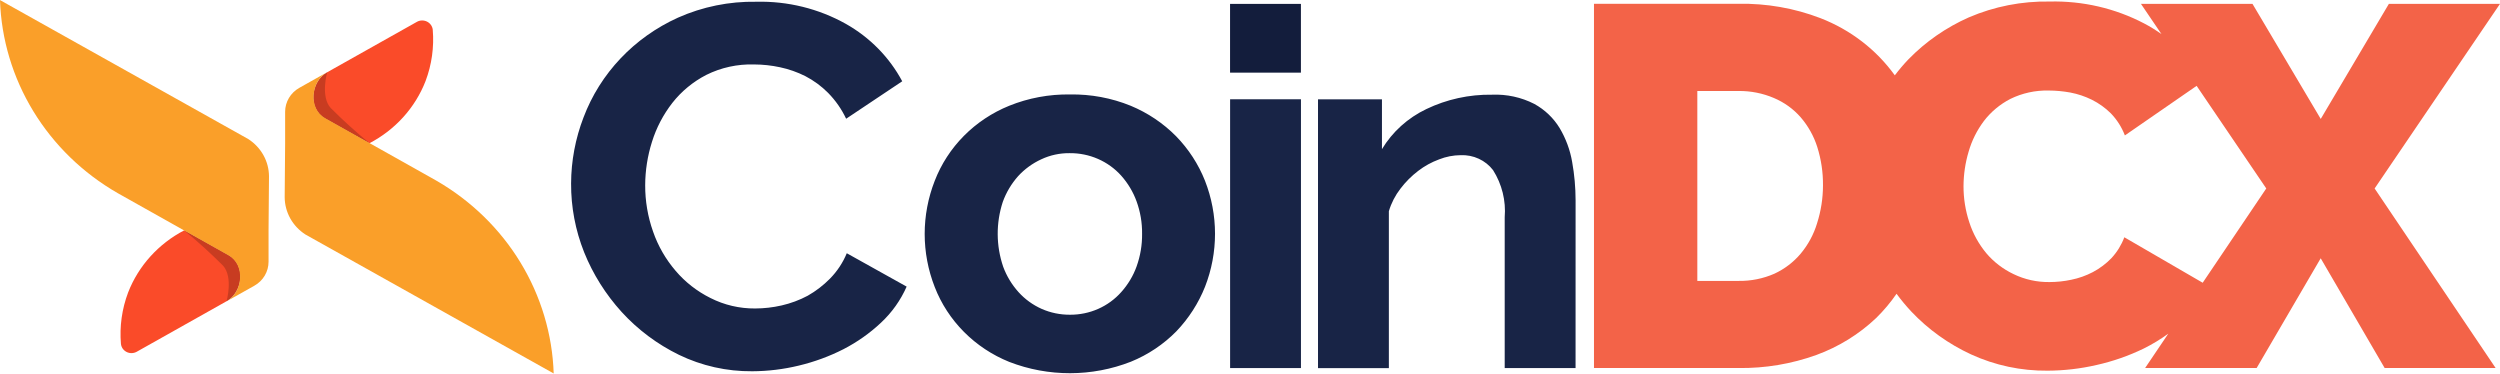
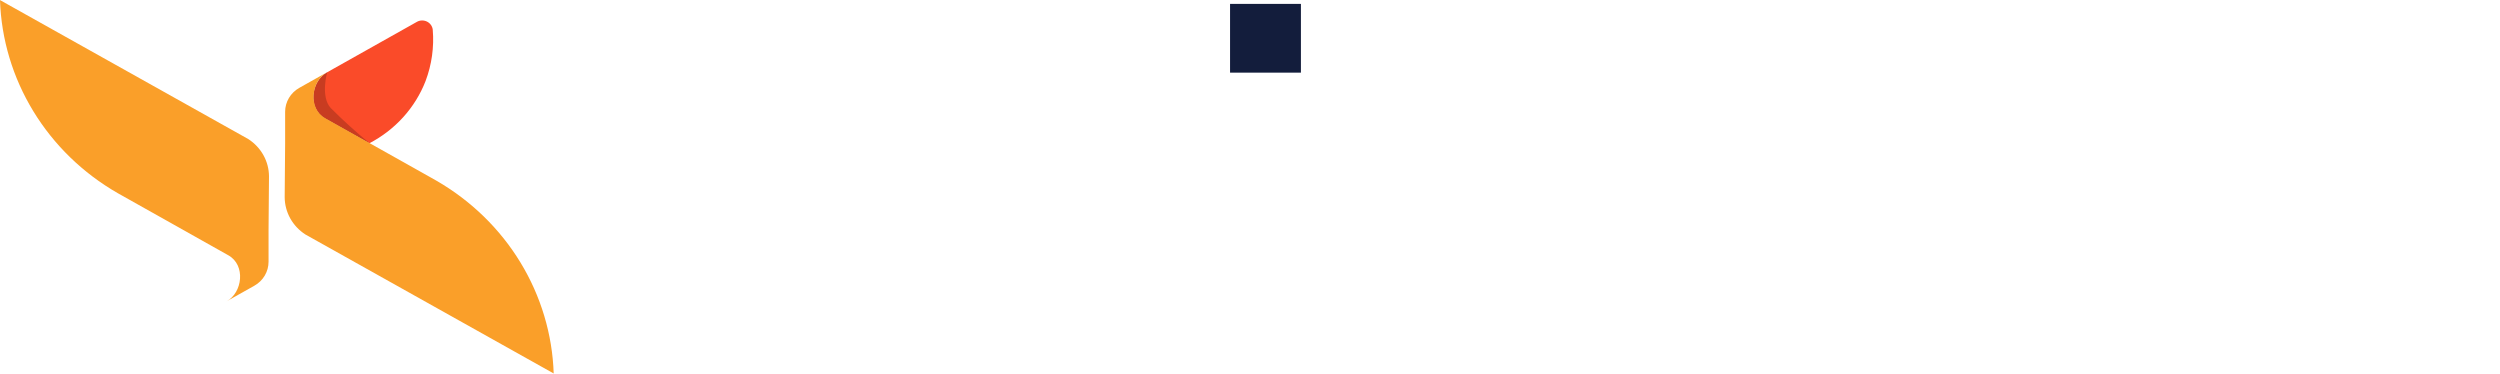
<svg xmlns="http://www.w3.org/2000/svg" width="174" height="26" viewBox="0 0 174 26" fill="none">
  <g clip-path="url(#clip0)">
-     <path d="M8.918 20.354C9.64 18.5 11.03 16.963 12.83 16.027L15.909 17.754C17.141 18.442 16.889 20.336 15.786 20.957L9.502 24.49C9.395 24.546 9.276 24.576 9.154 24.577C9.033 24.578 8.913 24.549 8.806 24.494C8.699 24.439 8.607 24.359 8.539 24.262C8.472 24.164 8.43 24.052 8.417 23.934C8.315 22.72 8.486 21.498 8.918 20.354V20.354Z" fill="#FA4B29" />
    <path d="M18.722 12.276C18.72 11.762 18.588 11.256 18.336 10.803C18.085 10.35 17.722 9.964 17.281 9.679L-0.001 0.005C0.089 2.731 0.886 5.39 2.317 7.737C3.747 10.085 5.764 12.045 8.181 13.436L15.894 17.769C17.12 18.456 16.874 20.375 15.771 20.972L17.705 19.885C18.006 19.715 18.255 19.472 18.428 19.179C18.601 18.886 18.692 18.554 18.691 18.217V16.009C18.689 15.97 18.722 12.276 18.722 12.276Z" fill="#FA9F29" />
-     <path opacity="0.2" d="M15.894 17.763L12.815 16.035C13.76 16.809 14.665 17.629 15.525 18.491C16.244 19.291 15.768 20.967 15.768 20.967C16.874 20.369 17.121 18.451 15.894 17.763V17.763Z" fill="black" />
    <path d="M29.618 5.645C28.896 7.499 27.506 9.037 25.706 9.973L22.627 8.246C21.395 7.558 21.648 5.664 22.75 5.042L29.035 1.51C29.141 1.454 29.26 1.425 29.381 1.425C29.503 1.425 29.622 1.453 29.729 1.508C29.836 1.563 29.927 1.642 29.995 1.74C30.063 1.837 30.106 1.949 30.119 2.065C30.221 3.28 30.05 4.501 29.618 5.645V5.645Z" fill="#FA4B29" />
    <path d="M19.814 13.723C19.816 14.238 19.949 14.744 20.2 15.197C20.452 15.65 20.814 16.036 21.256 16.32L38.537 25.994C38.447 23.269 37.65 20.61 36.22 18.262C34.79 15.915 32.773 13.955 30.355 12.564L22.642 8.231C21.416 7.543 21.662 5.625 22.765 5.027L20.831 6.115C20.53 6.285 20.281 6.528 20.108 6.821C19.935 7.114 19.844 7.445 19.845 7.783V9.99C19.848 10.03 19.814 13.723 19.814 13.723V13.723Z" fill="#FA9F29" />
    <path opacity="0.2" d="M22.644 8.24L25.722 9.968C24.777 9.194 23.873 8.374 23.012 7.512C22.294 6.712 22.77 5.036 22.77 5.036C21.663 5.632 21.417 7.55 22.644 8.24V8.24Z" fill="black" />
-     <path d="M39.748 12.764C39.755 11.197 40.047 9.644 40.612 8.176C41.769 5.107 44.134 2.609 47.187 1.229C48.893 0.469 50.753 0.09 52.63 0.122C54.815 0.068 56.974 0.6 58.868 1.659C60.542 2.602 61.904 3.989 62.795 5.657L58.891 8.264C58.579 7.601 58.155 6.993 57.637 6.465C57.175 5.999 56.64 5.606 56.053 5.3C55.495 5.019 54.902 4.811 54.289 4.681C53.697 4.553 53.093 4.488 52.487 4.486C51.331 4.451 50.184 4.702 49.154 5.215C48.234 5.691 47.43 6.354 46.797 7.159C46.163 7.974 45.683 8.891 45.379 9.868C45.068 10.848 44.909 11.866 44.905 12.891C44.901 13.988 45.086 15.079 45.453 16.117C45.797 17.114 46.329 18.04 47.022 18.848C47.688 19.633 48.514 20.278 49.447 20.741C50.405 21.228 51.473 21.478 52.555 21.47C53.176 21.469 53.796 21.398 54.401 21.259C55.035 21.114 55.647 20.886 56.218 20.582C56.788 20.258 57.309 19.858 57.765 19.395C58.268 18.883 58.666 18.282 58.936 17.625L63.102 19.948C62.686 20.893 62.079 21.748 61.316 22.461C60.539 23.191 59.66 23.811 58.706 24.303C57.719 24.805 56.673 25.189 55.59 25.447C54.532 25.703 53.446 25.835 52.355 25.84C50.587 25.855 48.84 25.463 47.258 24.697C45.743 23.957 44.388 22.943 43.264 21.71C42.151 20.484 41.267 19.077 40.654 17.554C40.046 16.026 39.739 14.402 39.748 12.764V12.764ZM83.865 12.575C83.409 11.426 82.725 10.374 81.854 9.48C80.958 8.574 79.883 7.853 78.694 7.36C77.359 6.818 75.924 6.55 74.477 6.574C73.025 6.552 71.584 6.819 70.244 7.36C69.056 7.841 67.984 8.554 67.091 9.453C66.199 10.353 65.507 11.42 65.056 12.589C64.125 14.968 64.125 17.596 65.056 19.974C65.508 21.141 66.202 22.205 67.094 23.102C67.986 23.999 69.058 24.709 70.244 25.188C72.963 26.242 75.996 26.237 78.712 25.174C79.907 24.687 80.985 23.966 81.879 23.055C82.738 22.155 83.413 21.104 83.869 19.96C84.799 17.581 84.798 14.953 83.865 12.575V12.575ZM79.106 18.548C78.87 19.203 78.506 19.808 78.036 20.332C77.595 20.828 77.049 21.226 76.435 21.498C75.82 21.77 75.153 21.908 74.477 21.905C73.794 21.91 73.118 21.771 72.496 21.497C71.882 21.222 71.335 20.825 70.89 20.332C70.424 19.814 70.062 19.216 69.823 18.569C69.323 17.105 69.313 15.524 69.793 14.054C70.03 13.397 70.392 12.789 70.859 12.262C71.309 11.771 71.855 11.372 72.466 11.09C73.083 10.799 73.761 10.652 74.447 10.66C75.126 10.653 75.799 10.79 76.419 11.06C77.038 11.331 77.59 11.728 78.036 12.226C78.505 12.753 78.868 13.36 79.106 14.017C79.368 14.74 79.498 15.502 79.489 16.267C79.499 17.043 79.369 17.814 79.106 18.546V18.548ZM85.615 6.909H90.547V25.618H85.615V6.909ZM109.659 25.618H104.727V15.123C104.822 13.973 104.538 12.823 103.916 11.839C103.657 11.501 103.316 11.229 102.923 11.048C102.531 10.867 102.098 10.782 101.664 10.8C101.149 10.804 100.64 10.903 100.163 11.092C99.638 11.285 99.147 11.555 98.707 11.893C98.241 12.248 97.827 12.663 97.475 13.126C97.108 13.598 96.834 14.132 96.665 14.7V25.624H91.733V6.914H96.184V10.381C96.91 9.175 97.986 8.204 99.278 7.589C100.696 6.909 102.26 6.567 103.842 6.591C104.865 6.548 105.881 6.769 106.786 7.232C107.517 7.633 108.125 8.213 108.551 8.914C108.984 9.641 109.278 10.438 109.421 11.266C109.58 12.151 109.66 13.048 109.661 13.946L109.659 25.618Z" fill="#182446" />
-     <path d="M174 0.267H166.267L161.523 8.278L156.772 0.267H149.009L150.44 2.376C150.054 2.1 149.649 1.85 149.227 1.629C147.211 0.575 144.947 0.051 142.658 0.107C140.721 0.073 138.799 0.449 137.028 1.211C135.449 1.911 134.025 2.9 132.832 4.124C132.492 4.479 132.174 4.853 131.879 5.243C130.59 3.454 128.789 2.07 126.698 1.261C124.883 0.566 122.944 0.227 120.993 0.263H110.941V25.615H121.008C122.854 25.638 124.689 25.33 126.42 24.706C127.975 24.137 129.391 23.262 130.579 22.135C131.107 21.618 131.583 21.052 131.999 20.447C132.319 20.881 132.664 21.296 133.034 21.691C134.21 22.933 135.622 23.945 137.193 24.669C138.856 25.432 140.676 25.818 142.515 25.799C143.66 25.794 144.801 25.662 145.915 25.405C147.051 25.151 148.152 24.768 149.195 24.262C149.797 23.964 150.372 23.617 150.913 23.223L149.299 25.615H157.062L161.521 17.976L165.972 25.615H173.696L165.274 13.118L174 0.267ZM126.467 15.546C126.234 16.316 125.846 17.033 125.326 17.657C124.83 18.245 124.208 18.72 123.502 19.048C122.717 19.393 121.863 19.565 121.002 19.551H118.134V6.333H121.002C121.849 6.324 122.689 6.49 123.464 6.821C124.182 7.124 124.819 7.583 125.326 8.162C125.849 8.77 126.242 9.473 126.482 10.23C126.755 11.098 126.889 12.002 126.88 12.91C126.878 13.804 126.739 14.692 126.466 15.546L126.467 15.546ZM153.308 19.679L147.853 16.514C147.653 17.051 147.347 17.546 146.953 17.97C146.578 18.358 146.142 18.684 145.661 18.939C145.19 19.186 144.684 19.365 144.16 19.471C143.667 19.576 143.164 19.63 142.659 19.631C141.787 19.646 140.924 19.456 140.144 19.078C139.411 18.73 138.763 18.233 138.245 17.621C137.718 16.984 137.318 16.258 137.066 15.479C136.794 14.661 136.658 13.806 136.661 12.947C136.665 12.141 136.783 11.339 137.013 10.565C137.233 9.794 137.594 9.069 138.079 8.423C138.568 7.785 139.196 7.26 139.918 6.886C140.746 6.48 141.664 6.279 142.591 6.301C143.094 6.303 143.597 6.35 144.092 6.44C144.614 6.539 145.119 6.708 145.593 6.942C146.083 7.187 146.53 7.507 146.915 7.889C147.343 8.333 147.675 8.855 147.891 9.426L152.885 5.975L157.732 13.117L153.308 19.679Z" fill="#F36348" />
    <path d="M85.612 0.271H90.544V5.056H85.612V0.271Z" fill="#131D3C" />
  </g>
  <defs>
    <clipPath id="clip0">
      <rect width="174" height="26" fill="white" />
    </clipPath>
  </defs>
</svg>